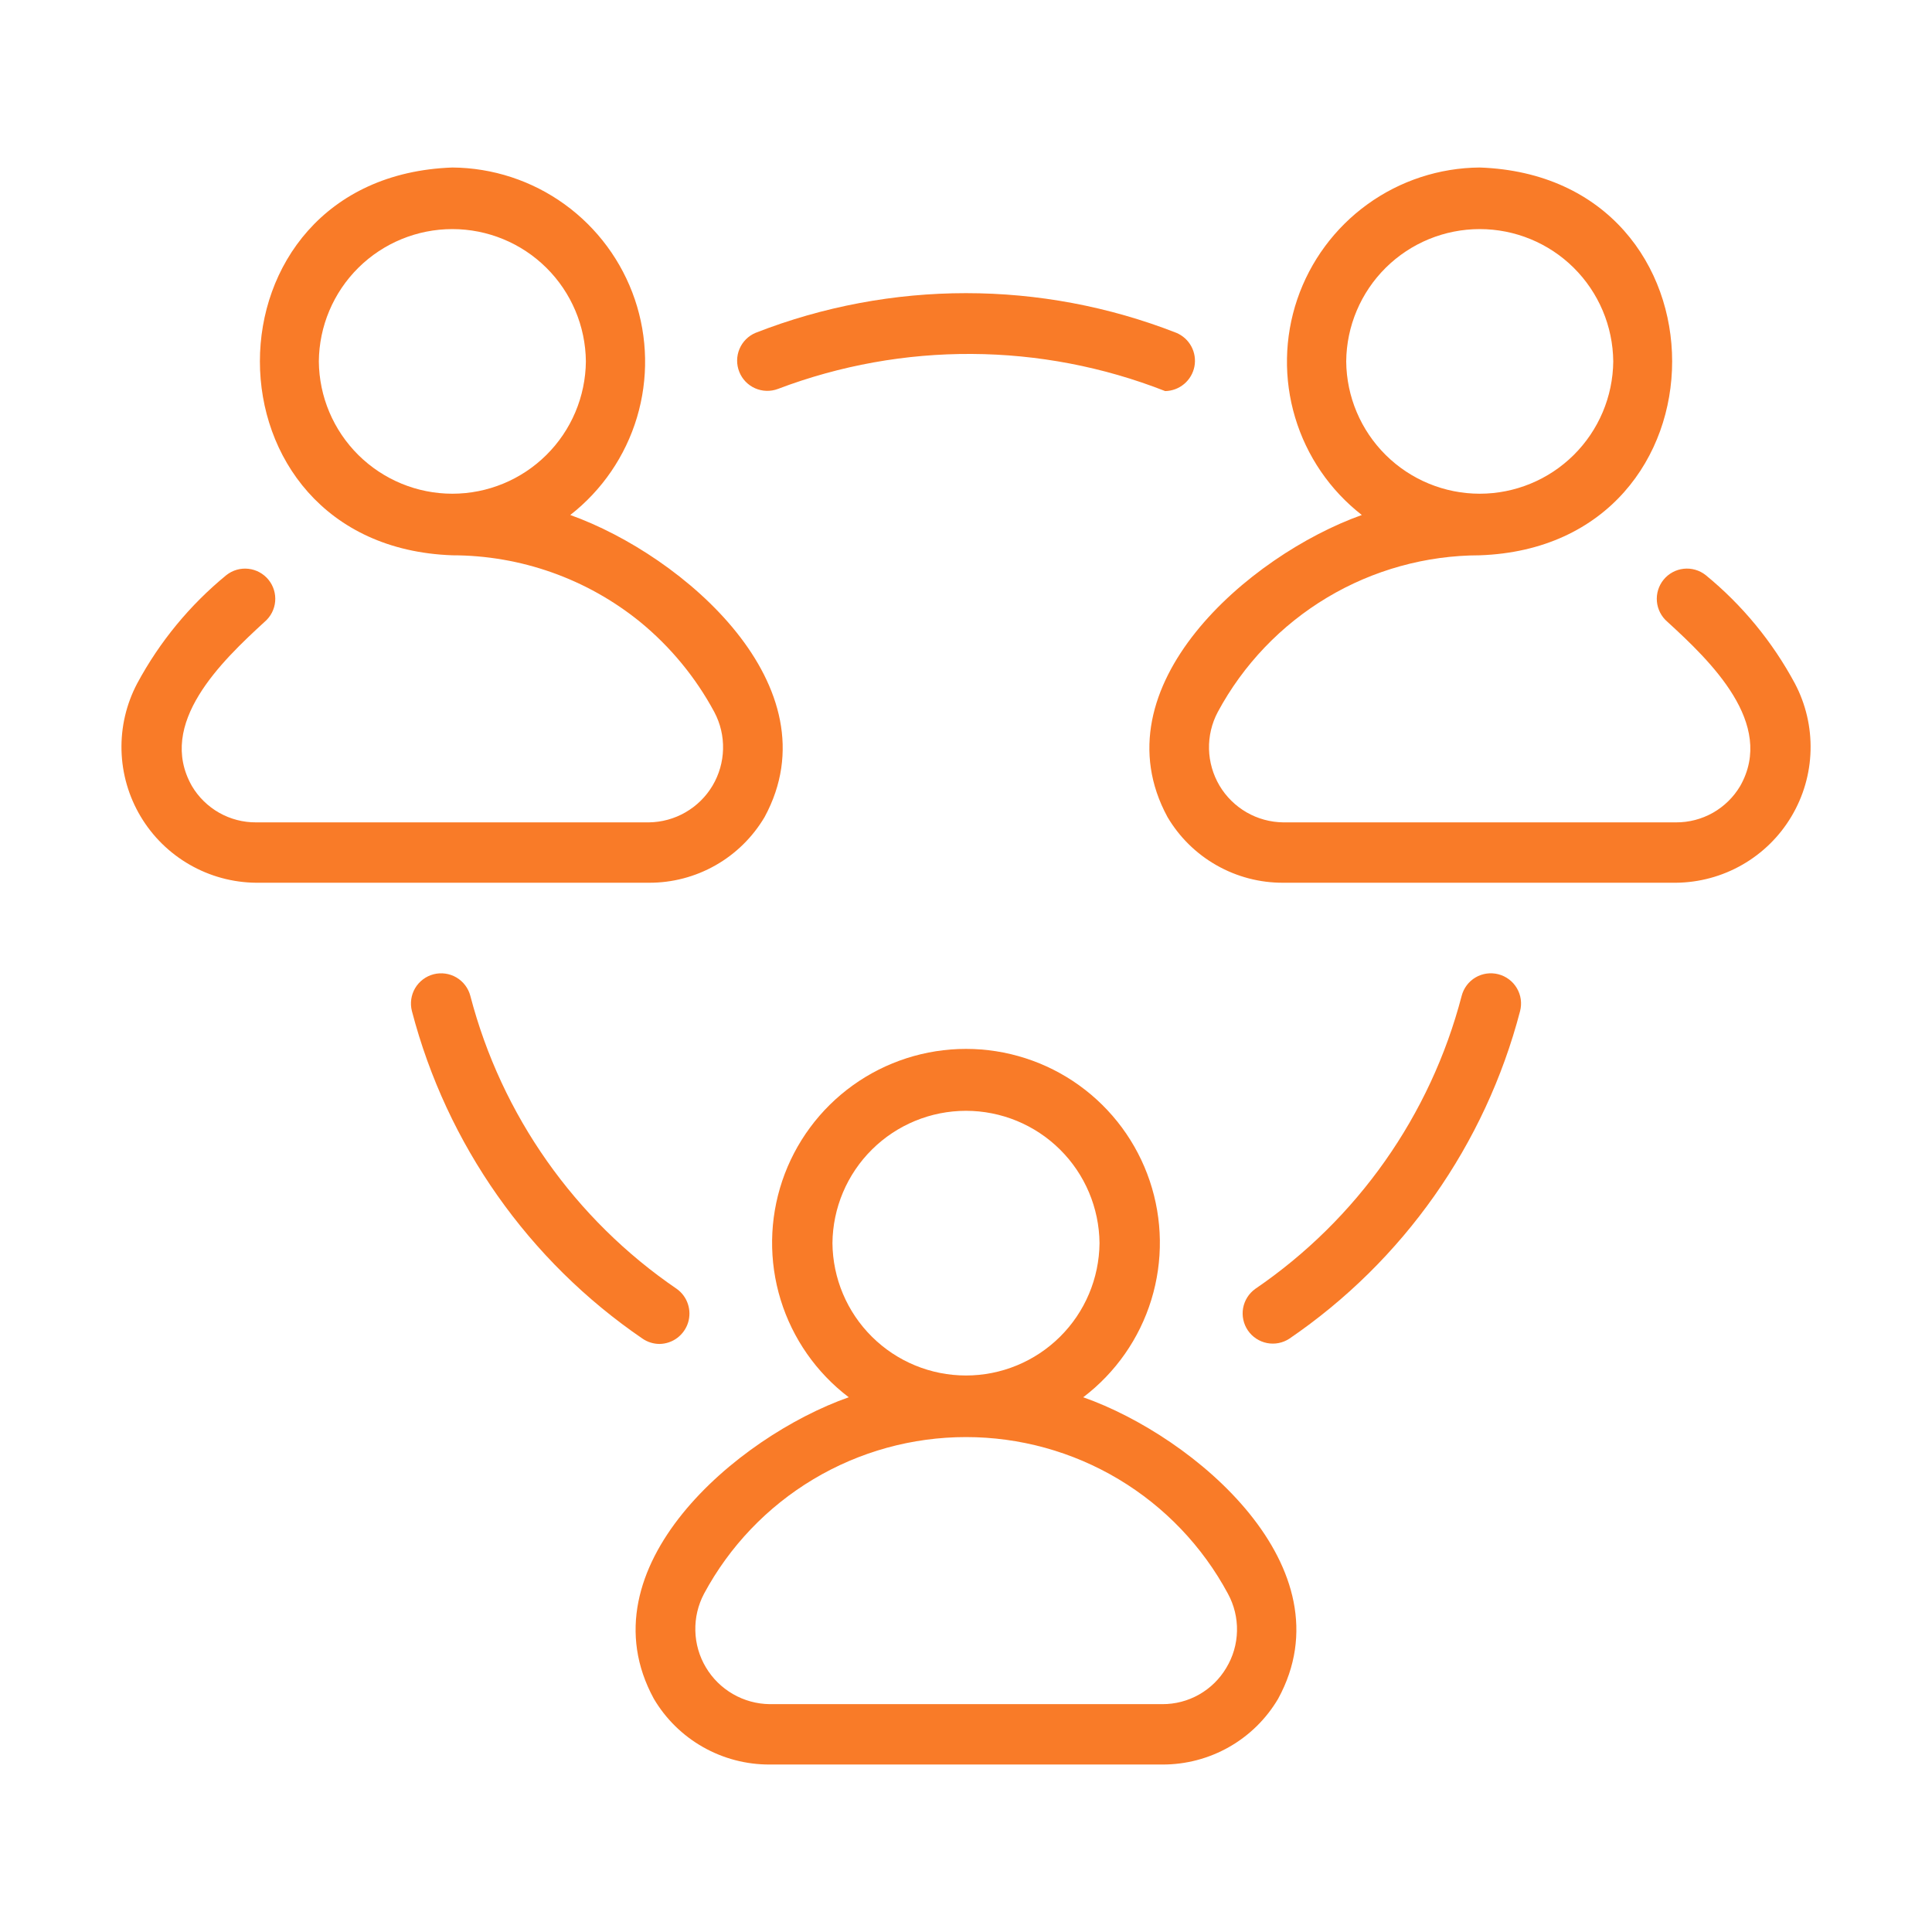
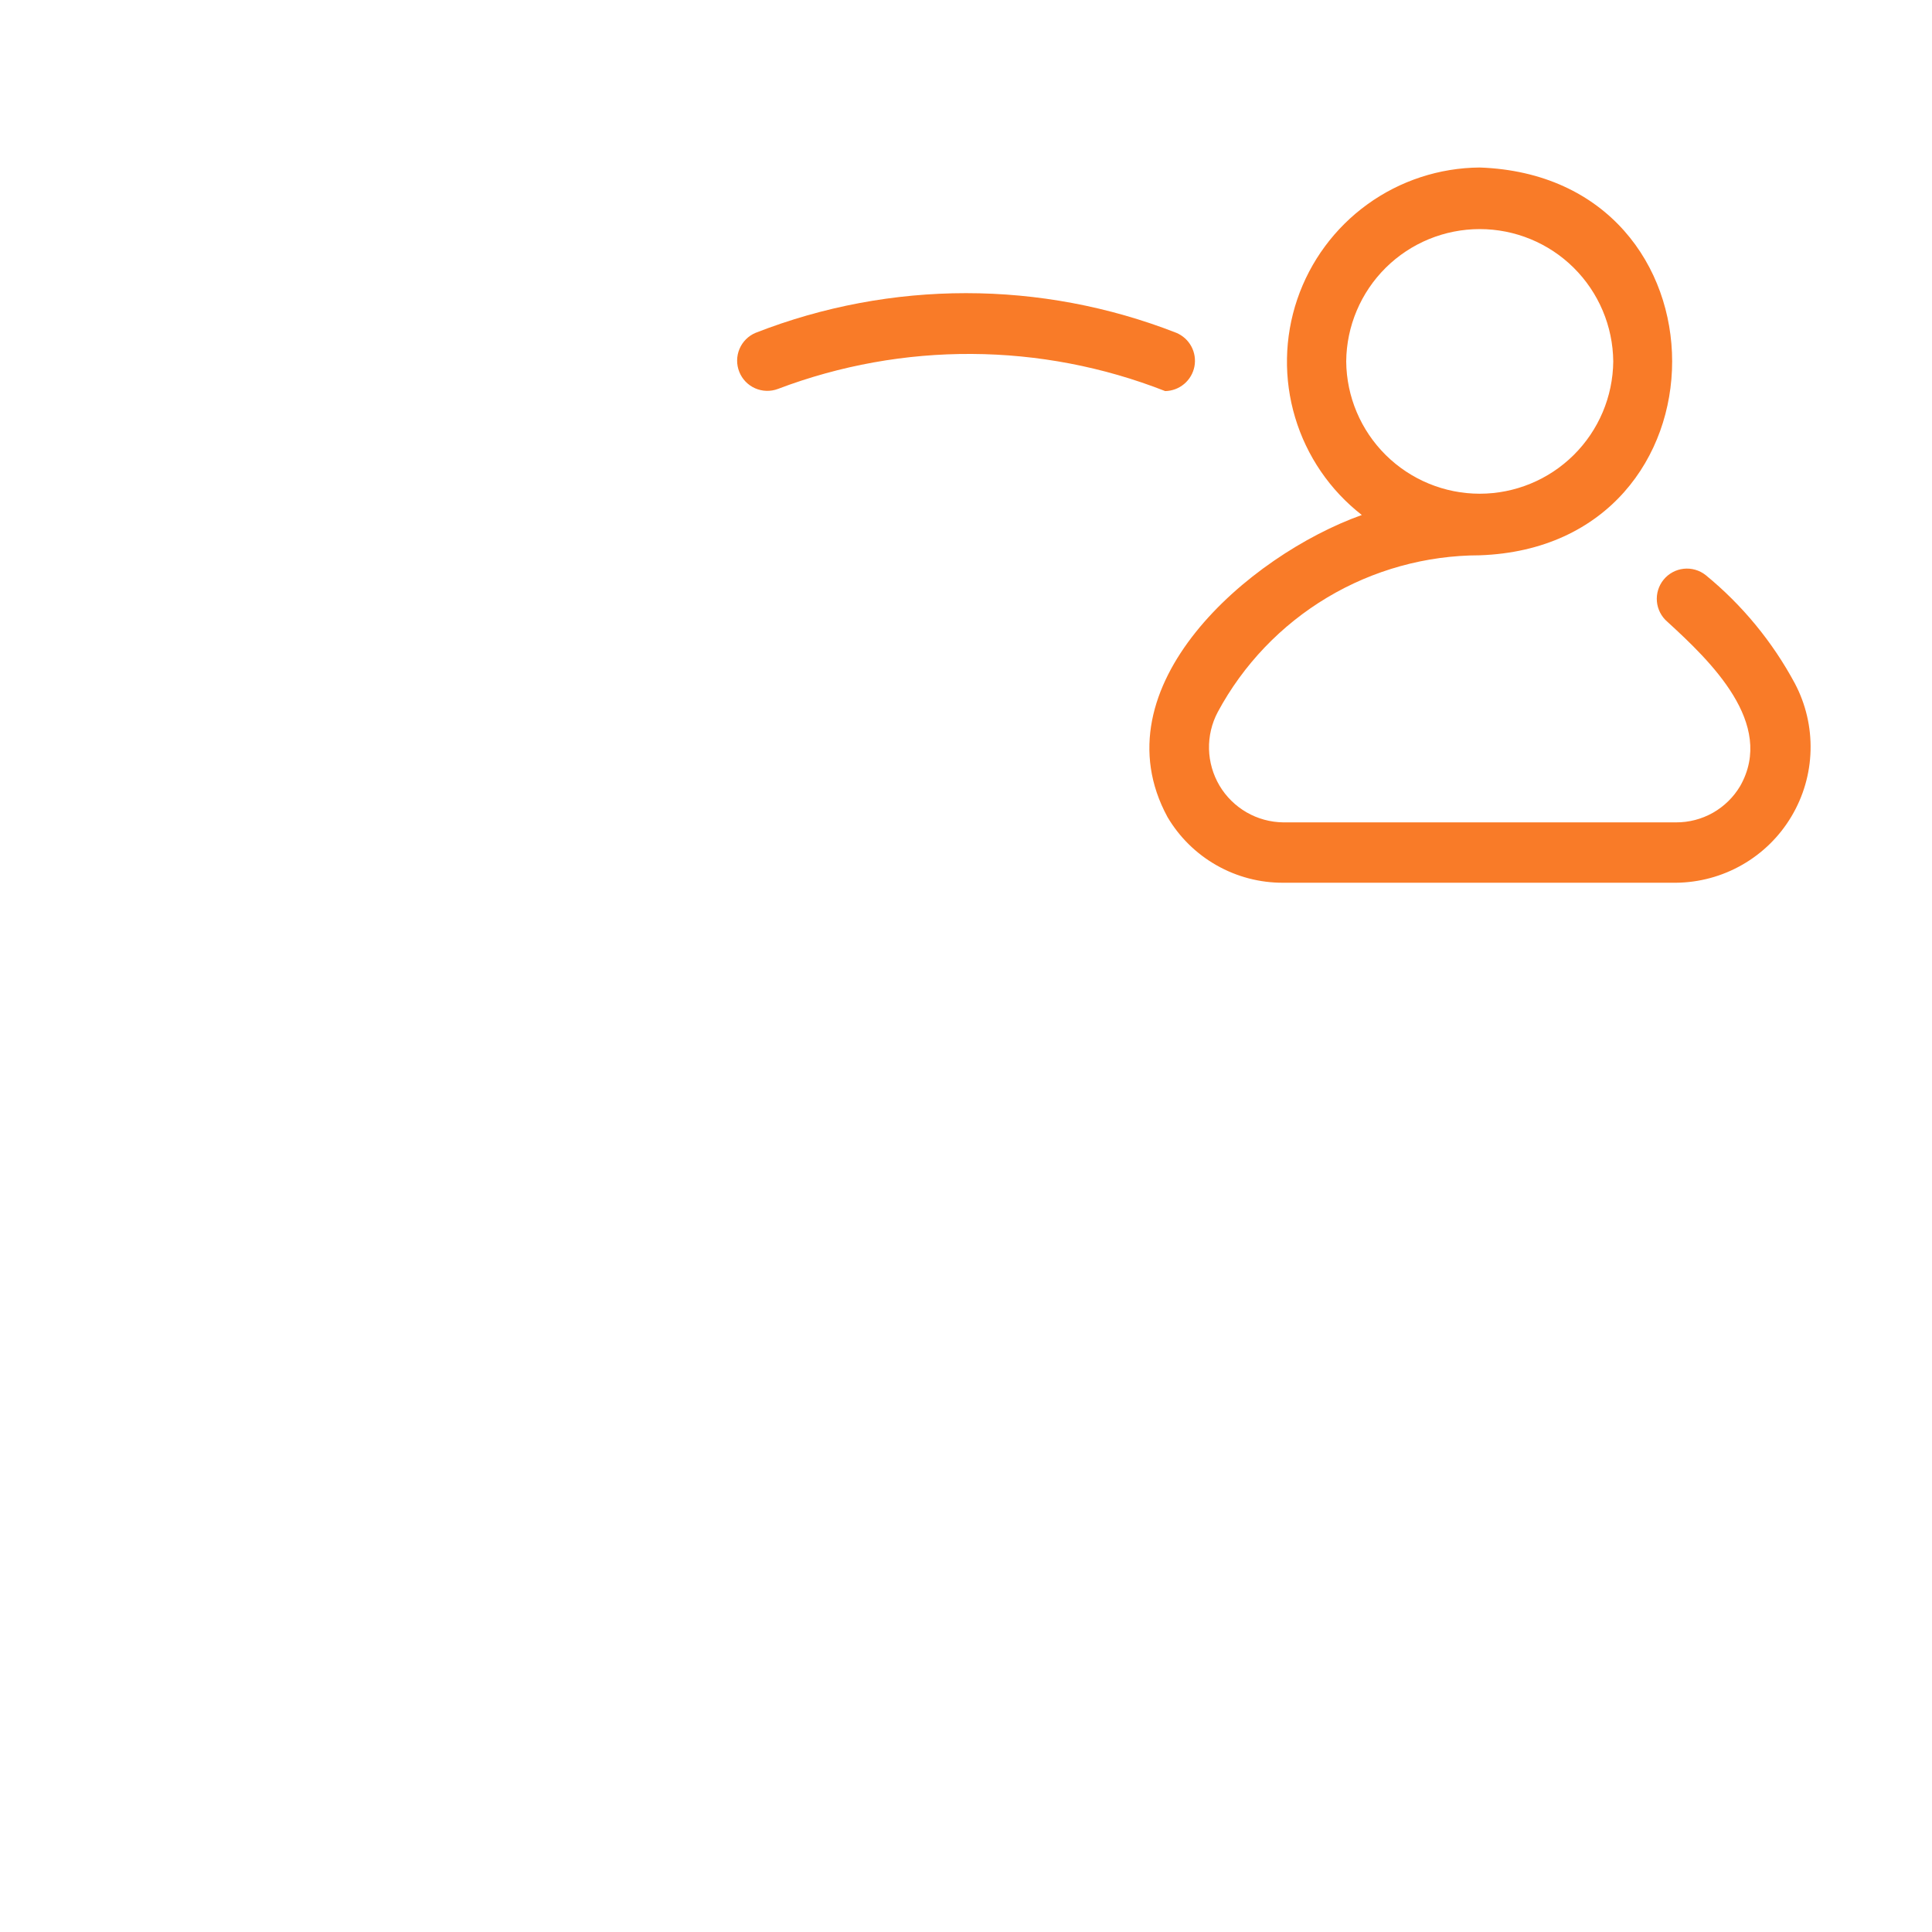
<svg xmlns="http://www.w3.org/2000/svg" width="64" height="64" viewBox="0 0 64 64" fill="none">
-   <path d="M35.883 46.286C36.955 45.472 37.744 44.343 38.139 43.058C38.534 41.772 38.516 40.395 38.087 39.12C37.658 37.846 36.84 36.738 35.748 35.953C34.656 35.168 33.344 34.746 32 34.746C30.655 34.746 29.344 35.168 28.251 35.953C27.159 36.738 26.341 37.846 25.912 39.12C25.483 40.395 25.465 41.772 25.86 43.058C26.256 44.343 27.044 45.472 28.116 46.286C24.415 47.589 19.286 51.93 21.66 56.275C22.053 56.941 22.614 57.492 23.288 57.874C23.961 58.256 24.722 58.455 25.496 58.452H38.504C39.277 58.455 40.038 58.256 40.712 57.874C41.385 57.492 41.946 56.941 42.339 56.275C44.714 51.929 39.583 47.59 35.883 46.286ZM27.576 41.181C27.587 40.015 28.057 38.9 28.886 38.079C29.714 37.258 30.833 36.797 32 36.797C33.166 36.798 34.285 37.258 35.113 38.079C35.942 38.9 36.412 40.015 36.423 41.181C36.412 42.347 35.942 43.462 35.113 44.283C34.285 45.104 33.166 45.565 32 45.565C30.833 45.565 29.714 45.104 28.886 44.283C28.057 43.462 27.587 42.347 27.576 41.181ZM40.623 55.249C40.405 55.617 40.095 55.922 39.723 56.133C39.352 56.344 38.931 56.454 38.504 56.452H25.496C25.069 56.447 24.65 56.332 24.28 56.118C23.91 55.905 23.601 55.6 23.383 55.233C23.164 54.866 23.044 54.449 23.034 54.022C23.023 53.594 23.122 53.172 23.322 52.794C24.164 51.226 25.416 49.915 26.944 49.001C28.472 48.087 30.219 47.605 32 47.605C33.78 47.605 35.527 48.087 37.055 49.001C38.583 49.915 39.835 51.226 40.677 52.794C40.883 53.173 40.987 53.598 40.977 54.029C40.968 54.46 40.846 54.88 40.623 55.249Z" fill="#F97B28" />
  <path d="M56.502 19.05C56.297 18.888 56.035 18.813 55.775 18.841C55.515 18.869 55.276 18.999 55.11 19.201C54.944 19.404 54.864 19.663 54.887 19.924C54.91 20.185 55.035 20.427 55.234 20.597C56.661 21.902 58.819 23.968 57.646 26.038C57.427 26.407 57.116 26.712 56.743 26.924C56.369 27.135 55.947 27.245 55.518 27.242H42.509C42.083 27.237 41.664 27.123 41.295 26.91C40.925 26.696 40.616 26.392 40.398 26.025C40.181 25.658 40.061 25.241 40.05 24.815C40.04 24.388 40.139 23.966 40.339 23.589C41.182 22.02 42.434 20.71 43.962 19.795C45.49 18.881 47.237 18.397 49.018 18.395C57.516 18.097 57.518 5.848 49.017 5.549C47.681 5.559 46.381 5.985 45.298 6.768C44.215 7.551 43.403 8.651 42.973 9.916C42.544 11.182 42.519 12.55 42.903 13.83C43.286 15.11 44.058 16.239 45.112 17.06C41.367 18.396 36.327 22.742 38.675 27.066C39.068 27.732 39.629 28.284 40.302 28.665C40.975 29.047 41.736 29.246 42.509 29.242H55.518C56.29 29.235 57.048 29.03 57.718 28.645C58.388 28.261 58.948 27.711 59.343 27.047C59.739 26.384 59.958 25.63 59.977 24.858C59.997 24.086 59.818 23.322 59.457 22.639C58.717 21.261 57.713 20.041 56.502 19.05ZM44.595 11.972C44.605 10.806 45.076 9.691 45.904 8.87C46.733 8.049 47.852 7.589 49.018 7.589C50.184 7.589 51.303 8.049 52.131 8.87C52.959 9.691 53.43 10.806 53.441 11.972C53.43 13.138 52.959 14.252 52.131 15.073C51.303 15.894 50.184 16.355 49.018 16.355C47.852 16.355 46.733 15.894 45.904 15.073C45.076 14.252 44.605 13.138 44.595 11.972Z" fill="#F97B28" />
-   <path d="M25.328 27.066C27.675 22.741 22.636 18.399 18.891 17.06C19.945 16.238 20.716 15.109 21.1 13.829C21.483 12.549 21.458 11.181 21.029 9.916C20.599 8.651 19.787 7.551 18.704 6.768C17.621 5.985 16.321 5.559 14.985 5.549C6.481 5.853 6.488 18.094 14.985 18.395C17.247 18.396 19.441 19.173 21.199 20.597C22.208 21.423 23.045 22.439 23.663 23.588C23.863 23.965 23.963 24.387 23.952 24.814C23.942 25.24 23.822 25.657 23.605 26.024C23.387 26.391 23.078 26.696 22.708 26.909C22.338 27.123 21.92 27.237 21.493 27.242H8.485C8.056 27.245 7.633 27.135 7.26 26.924C6.887 26.712 6.575 26.407 6.357 26.038C5.181 23.967 7.344 21.903 8.769 20.596C8.968 20.426 9.092 20.185 9.115 19.924C9.138 19.664 9.058 19.404 8.892 19.202C8.726 19 8.487 18.87 8.227 18.842C7.967 18.813 7.706 18.888 7.5 19.05C6.29 20.041 5.286 21.261 4.545 22.639C4.184 23.322 4.005 24.086 4.025 24.858C4.045 25.63 4.263 26.384 4.659 27.047C5.055 27.711 5.615 28.261 6.285 28.645C6.955 29.03 7.712 29.235 8.485 29.242L21.493 29.242C22.267 29.246 23.028 29.047 23.701 28.665C24.373 28.284 24.934 27.732 25.328 27.066ZM10.562 11.972C10.572 10.806 11.043 9.691 11.871 8.87C12.7 8.049 13.819 7.589 14.985 7.589C16.151 7.589 17.27 8.049 18.098 8.87C18.927 9.691 19.397 10.806 19.408 11.972C19.397 13.138 18.927 14.252 18.098 15.073C17.27 15.894 16.151 16.355 14.985 16.355C13.819 16.355 12.7 15.894 11.871 15.073C11.043 14.252 10.572 13.138 10.562 11.972Z" fill="#F97B28" />
-   <path d="M49.638 32.274C49.511 32.241 49.378 32.233 49.248 32.251C49.118 32.269 48.992 32.312 48.879 32.379C48.766 32.445 48.667 32.534 48.588 32.639C48.509 32.744 48.452 32.864 48.419 32.991C47.387 36.945 44.958 40.392 41.583 42.695C41.37 42.847 41.225 43.077 41.179 43.335C41.134 43.592 41.191 43.858 41.339 44.074C41.487 44.29 41.714 44.439 41.97 44.49C42.227 44.541 42.493 44.489 42.712 44.345C46.487 41.769 49.201 37.914 50.355 33.493C50.387 33.366 50.395 33.233 50.377 33.103C50.359 32.973 50.315 32.848 50.248 32.735C50.182 32.622 50.094 32.523 49.989 32.444C49.884 32.365 49.765 32.307 49.638 32.274Z" fill="#F97B28" />
-   <path d="M21.851 44.52C22.063 44.516 22.268 44.446 22.437 44.319C22.606 44.191 22.731 44.014 22.794 43.812C22.856 43.61 22.854 43.393 22.786 43.193C22.719 42.992 22.59 42.818 22.417 42.695C19.041 40.392 16.613 36.945 15.581 32.991C15.514 32.734 15.348 32.515 15.12 32.38C14.891 32.246 14.619 32.208 14.362 32.274C14.105 32.341 13.886 32.507 13.751 32.735C13.617 32.964 13.579 33.236 13.645 33.493C14.799 37.915 17.513 41.769 21.287 44.346C21.453 44.459 21.65 44.52 21.851 44.52Z" fill="#F97B28" />
  <path d="M25.769 12.884C29.906 11.314 34.479 11.339 38.598 12.955C38.828 12.951 39.05 12.868 39.227 12.719C39.403 12.571 39.523 12.367 39.567 12.14C39.61 11.914 39.574 11.679 39.465 11.476C39.356 11.273 39.18 11.114 38.967 11.025C34.487 9.273 29.511 9.273 25.031 11.025C24.789 11.126 24.597 11.319 24.496 11.56C24.395 11.801 24.392 12.073 24.489 12.316C24.585 12.56 24.773 12.756 25.013 12.862C25.252 12.968 25.524 12.976 25.769 12.884Z" fill="#F97B28" />
</svg>